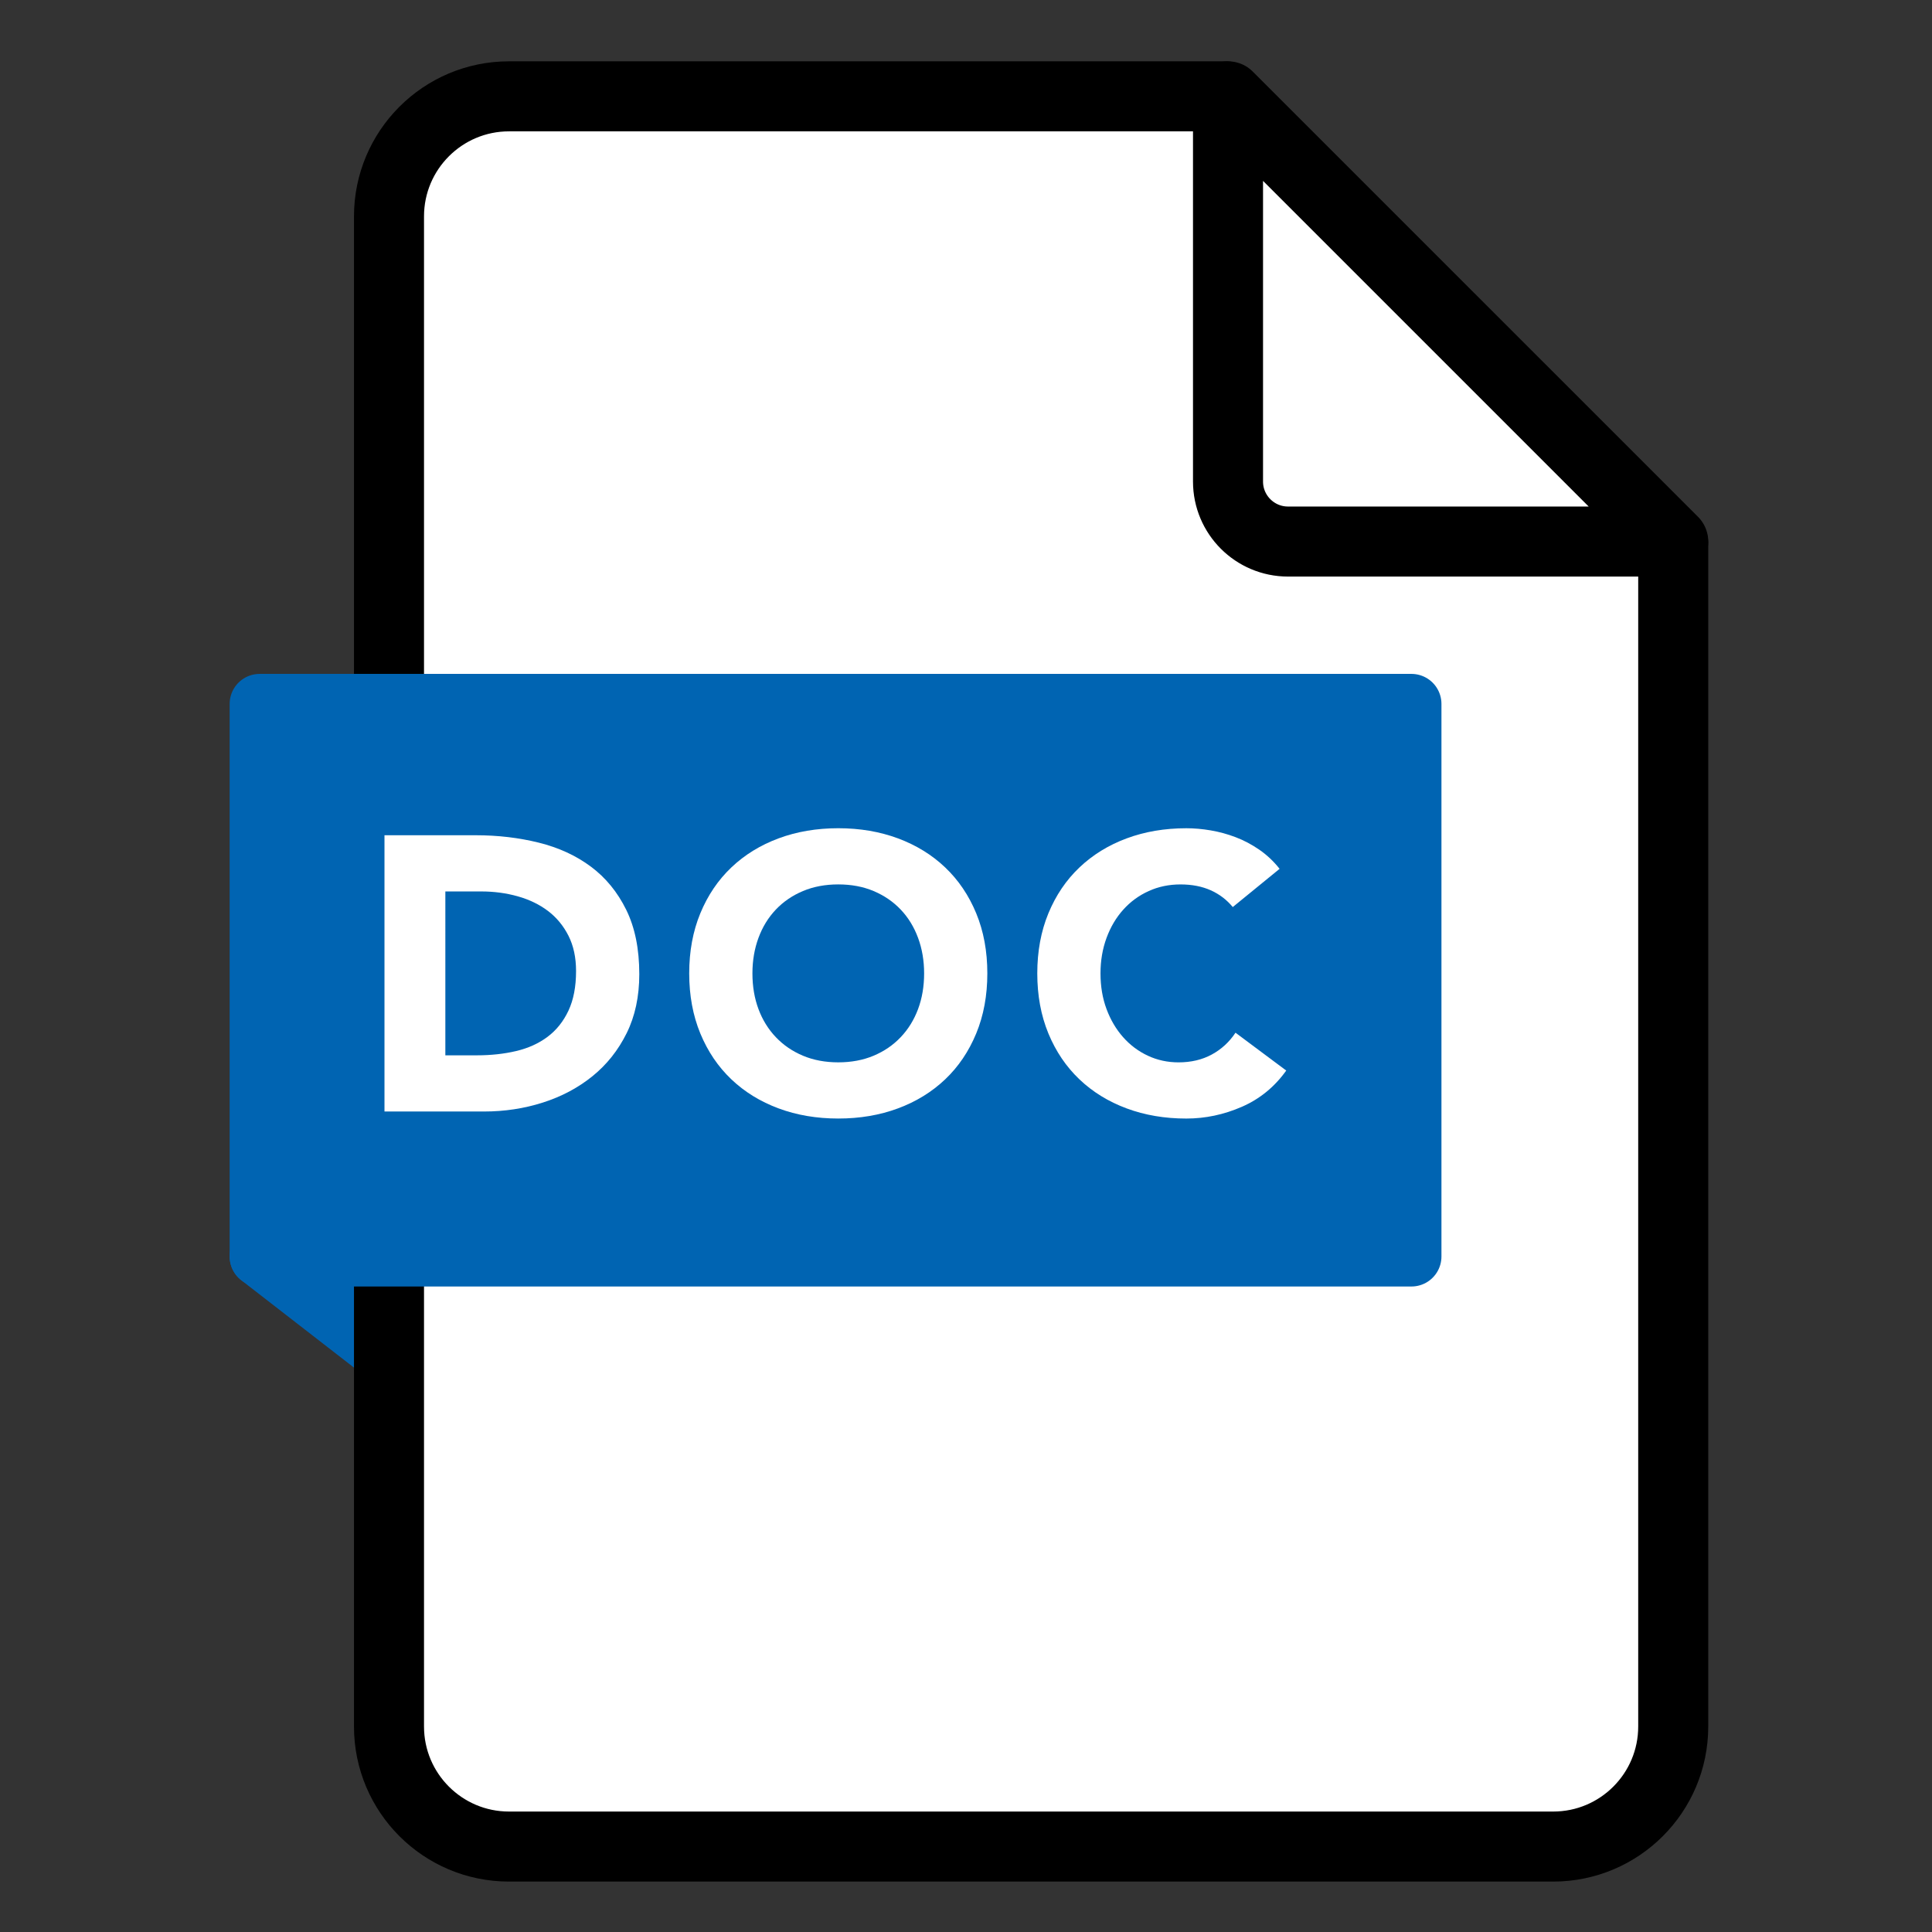
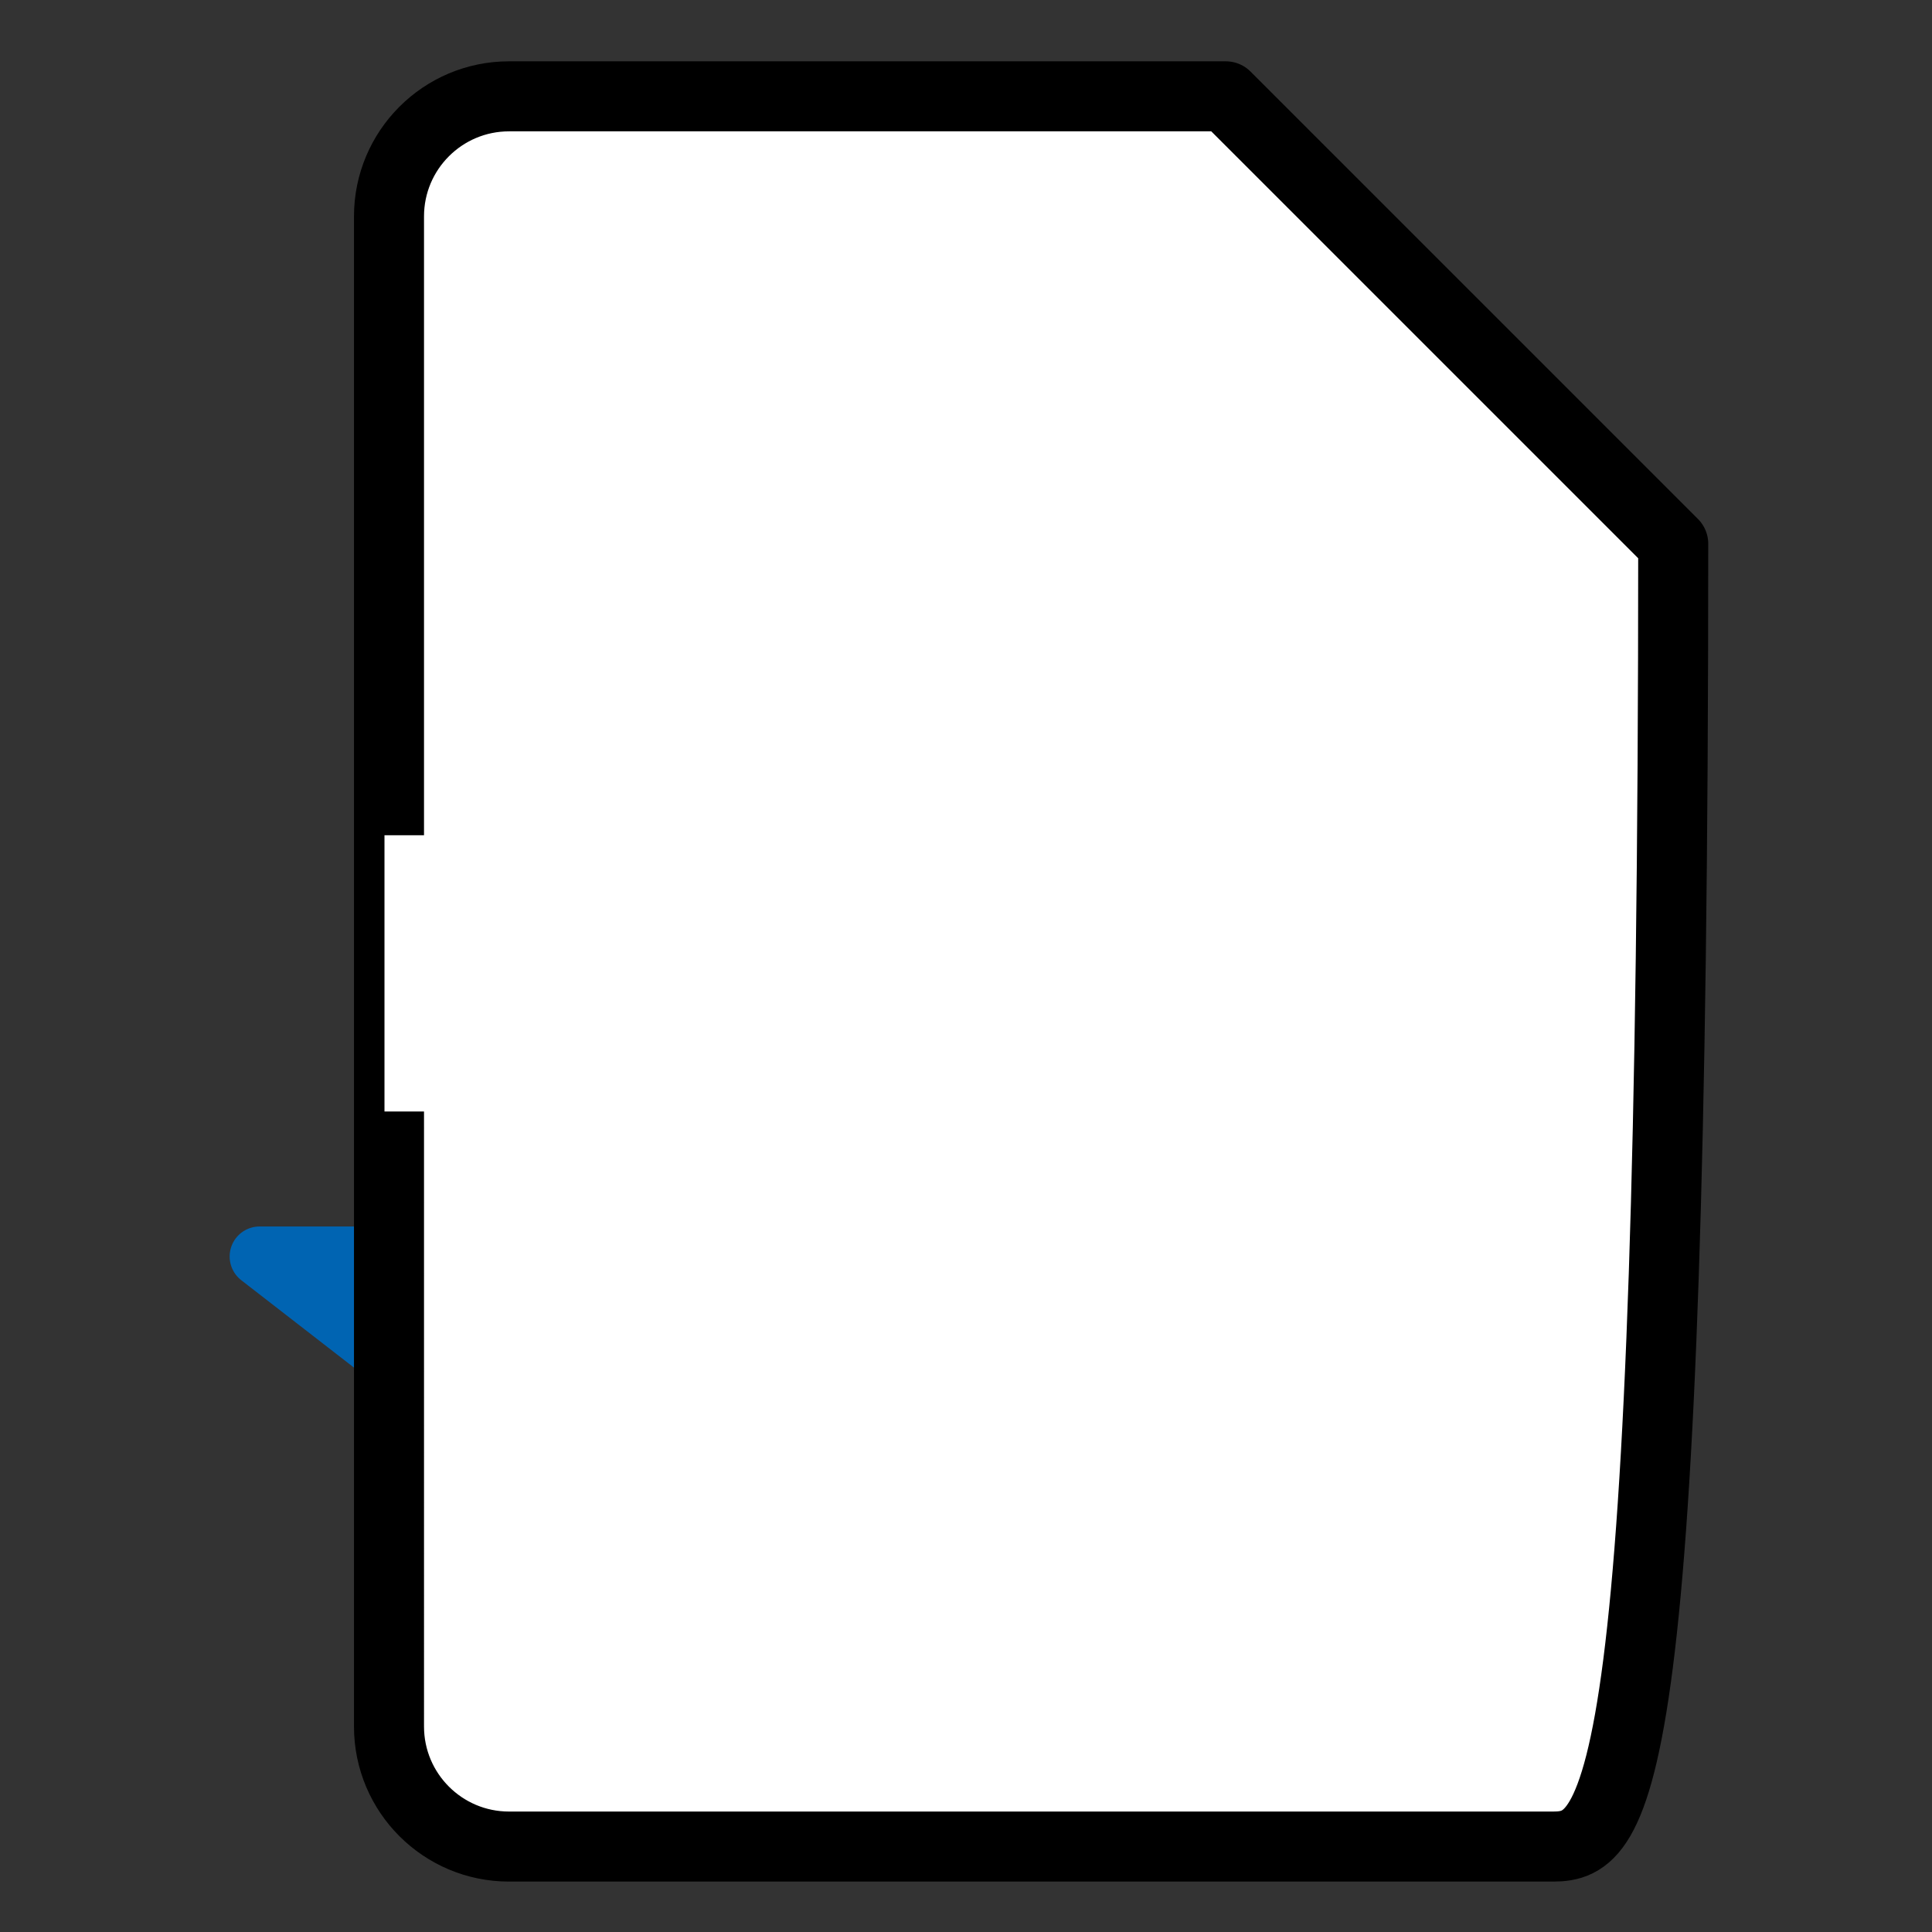
<svg xmlns="http://www.w3.org/2000/svg" version="1.1" id="レイヤー_1" x="0px" y="0px" width="180px" height="180px" viewBox="0 0 180 180" enable-background="new 0 0 180 180" xml:space="preserve">
  <rect x="0" y="0" width="180" height="180" fill="#333333" stroke="none" />
  <g>
    <polygon fill="#0064B2" stroke="#0064B2" stroke-width="5.593" stroke-linecap="round" stroke-linejoin="round" stroke-miterlimit="10" points="   24.192,117.064 40.364,129.603 40.364,117.064  " />
-     <path fill="#FFFFFF" stroke="#000000" stroke-width="6.525" stroke-linecap="round" stroke-linejoin="round" stroke-miterlimit="10" d="   M144.705,172.04H47.428c-6.178,0-11.186-5.008-11.186-11.186V20.162c0-6.178,5.008-11.187,11.186-11.187h66.775   c16.28,16.28,25.408,25.407,41.688,41.687v110.192C155.891,167.032,150.883,172.04,144.705,172.04z" />
-     <path fill="#FFFFFF" stroke="#000000" stroke-width="6.525" stroke-linecap="round" stroke-linejoin="round" stroke-miterlimit="10" d="   M155.891,50.455h-35.887c-3.089,0-5.593-2.504-5.593-5.593V8.976L155.891,50.455z" />
-     <rect x="24.192" y="65.582" fill="#0064B2" stroke="#0064B2" stroke-width="5.593" stroke-linecap="round" stroke-linejoin="round" stroke-miterlimit="10" width="107.308" height="51.482" />
+     <path fill="#FFFFFF" stroke="#000000" stroke-width="6.525" stroke-linecap="round" stroke-linejoin="round" stroke-miterlimit="10" d="   M144.705,172.04H47.428c-6.178,0-11.186-5.008-11.186-11.186V20.162c0-6.178,5.008-11.187,11.186-11.187h66.775   c16.28,16.28,25.408,25.407,41.688,41.687C155.891,167.032,150.883,172.04,144.705,172.04z" />
    <g>
      <path fill="#FFFFFF" d="M35.821,77.818h8.507c2.06,0,4.017,0.231,5.871,0.691s3.472,1.206,4.854,2.235    c1.381,1.03,2.478,2.369,3.29,4.018c0.812,1.648,1.218,3.647,1.218,5.998c0,2.085-0.394,3.921-1.182,5.508    c-0.788,1.588-1.848,2.921-3.181,3.999c-1.333,1.079-2.872,1.896-4.617,2.454s-3.575,0.836-5.49,0.836h-9.27V77.818z     M41.492,98.322h2.945c1.309,0,2.527-0.133,3.654-0.399s2.102-0.709,2.926-1.327c0.824-0.618,1.473-1.43,1.945-2.436    c0.472-1.006,0.708-2.236,0.708-3.69c0-1.26-0.236-2.356-0.708-3.29c-0.473-0.933-1.109-1.702-1.909-2.309    c-0.8-0.605-1.739-1.06-2.817-1.363c-1.079-0.303-2.212-0.454-3.399-0.454h-3.345V98.322z" />
-       <path fill="#FFFFFF" d="M64.212,90.688c0-2.06,0.346-3.927,1.036-5.599c0.691-1.673,1.654-3.096,2.89-4.271    c1.236-1.176,2.702-2.078,4.399-2.709c1.696-0.63,3.55-0.945,5.563-0.945c2.011,0,3.865,0.315,5.562,0.945    c1.696,0.631,3.163,1.533,4.399,2.709s2.199,2.599,2.89,4.271c0.691,1.672,1.036,3.539,1.036,5.599s-0.345,3.926-1.036,5.599    c-0.691,1.672-1.654,3.096-2.89,4.271s-2.703,2.078-4.399,2.708c-1.697,0.63-3.551,0.945-5.562,0.945    c-2.012,0-3.866-0.315-5.563-0.945c-1.697-0.63-3.163-1.532-4.399-2.708c-1.236-1.176-2.199-2.6-2.89-4.271    C64.558,94.614,64.212,92.748,64.212,90.688z M70.102,90.688c0,1.212,0.188,2.32,0.563,3.326c0.375,1.006,0.915,1.879,1.618,2.617    c0.703,0.74,1.545,1.315,2.527,1.728c0.981,0.412,2.078,0.617,3.29,0.617c1.211,0,2.309-0.205,3.29-0.617s1.823-0.987,2.526-1.728    c0.703-0.738,1.242-1.611,1.618-2.617c0.375-1.006,0.564-2.114,0.564-3.326c0-1.188-0.188-2.291-0.564-3.309    c-0.376-1.018-0.915-1.896-1.618-2.636c-0.703-0.739-1.545-1.314-2.526-1.727s-2.079-0.618-3.29-0.618    c-1.212,0-2.309,0.206-3.29,0.618c-0.982,0.412-1.824,0.987-2.527,1.727c-0.703,0.739-1.242,1.618-1.618,2.636    C70.29,88.397,70.102,89.501,70.102,90.688z" />
-       <path fill="#FFFFFF" d="M114.854,84.508c-0.559-0.678-1.242-1.199-2.055-1.563c-0.813-0.363-1.75-0.545-2.816-0.545    c-1.067,0-2.055,0.206-2.963,0.618c-0.909,0.412-1.697,0.987-2.363,1.727c-0.667,0.739-1.188,1.618-1.563,2.636    s-0.563,2.121-0.563,3.309c0,1.212,0.188,2.32,0.563,3.326s0.891,1.879,1.545,2.617c0.654,0.74,1.424,1.315,2.309,1.728    c0.884,0.412,1.836,0.617,2.854,0.617c1.162,0,2.192-0.241,3.09-0.727c0.896-0.484,1.636-1.163,2.217-2.036l4.727,3.526    c-1.091,1.527-2.473,2.654-4.145,3.381c-1.672,0.728-3.394,1.091-5.162,1.091c-2.012,0-3.866-0.315-5.563-0.945    c-1.697-0.63-3.162-1.532-4.398-2.708s-2.199-2.6-2.891-4.271c-0.69-1.673-1.036-3.539-1.036-5.599s0.346-3.927,1.036-5.599    c0.691-1.673,1.654-3.096,2.891-4.271s2.701-2.078,4.398-2.709c1.696-0.63,3.551-0.945,5.563-0.945c0.727,0,1.484,0.067,2.271,0.2    c0.787,0.134,1.564,0.346,2.327,0.637c0.764,0.29,1.496,0.679,2.2,1.163c0.702,0.485,1.332,1.078,1.89,1.781L114.854,84.508z" />
    </g>
  </g>
</svg>